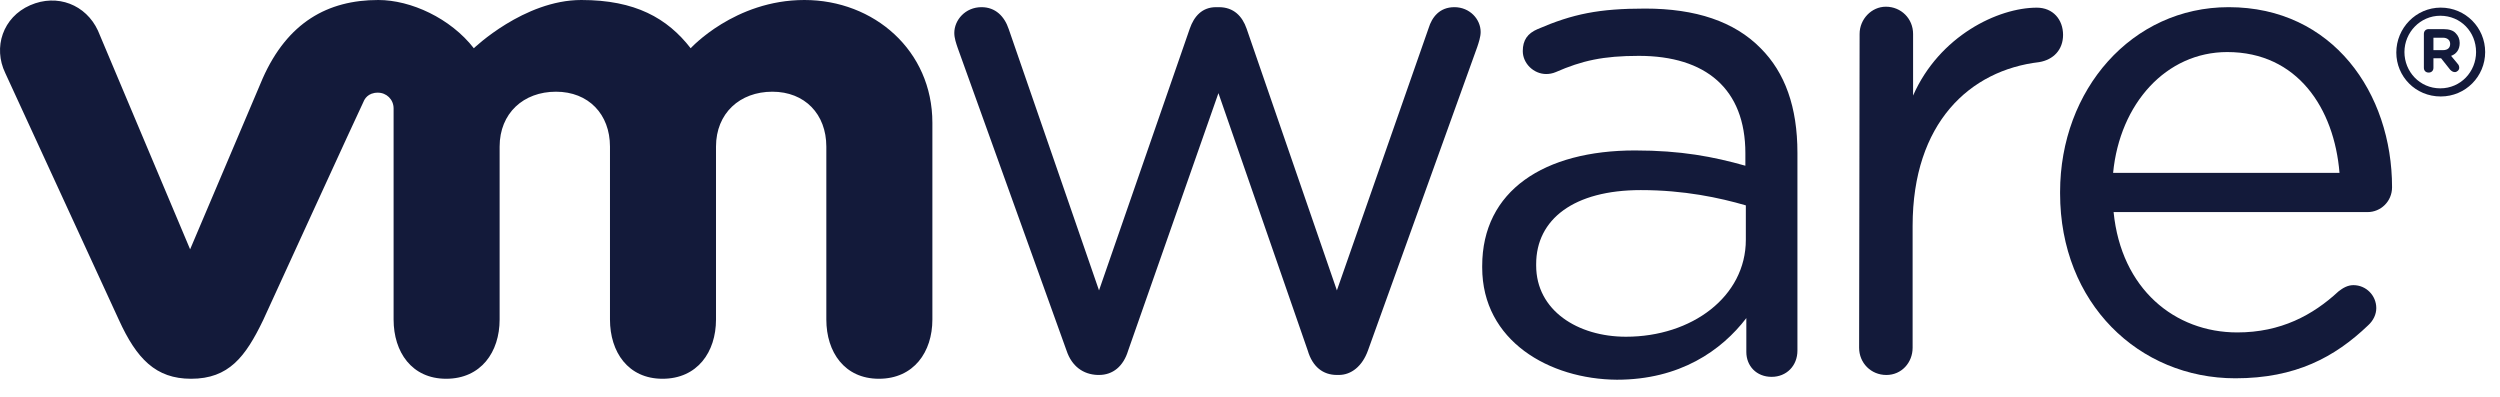
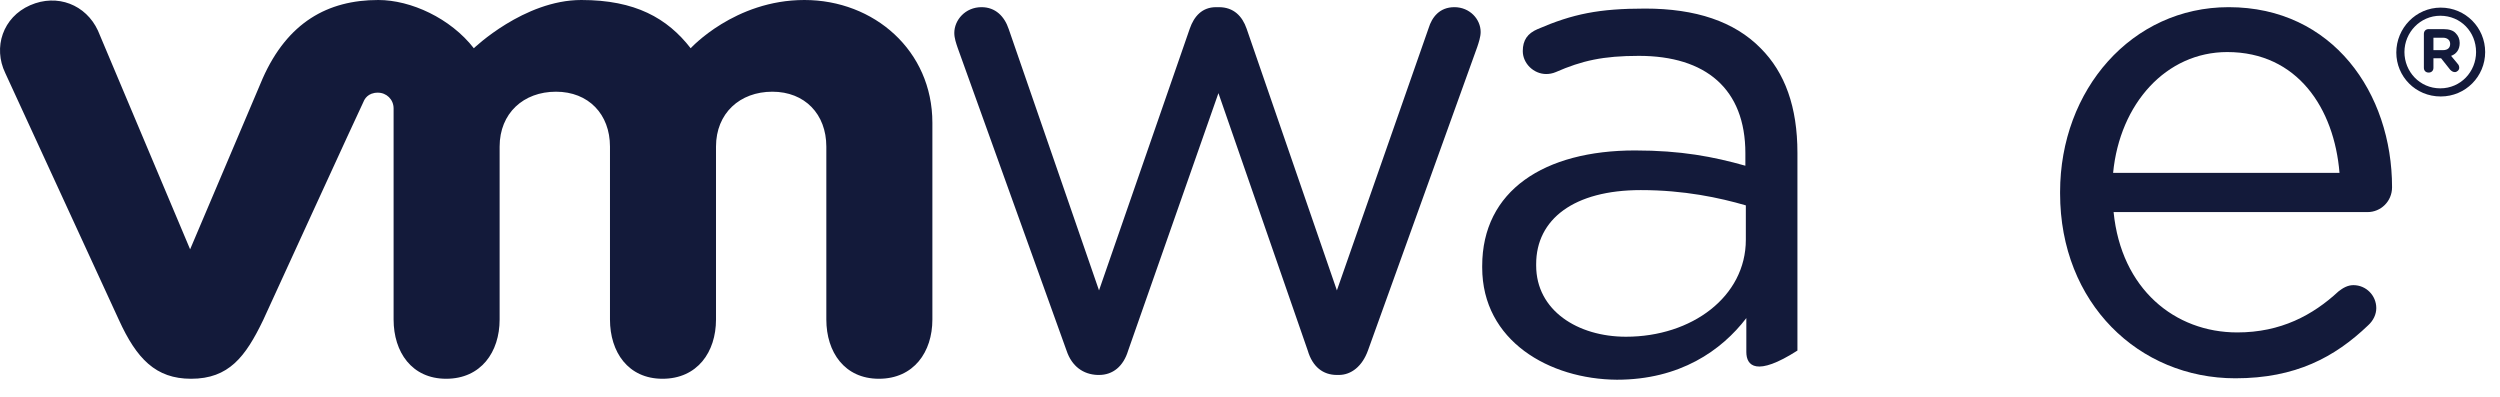
<svg xmlns="http://www.w3.org/2000/svg" width="107" height="17" viewBox="0 0 107 17" fill="none">
  <path d="M45.648 15.005L40.987 2.044C40.925 1.86 40.844 1.635 40.844 1.411C40.844 0.859 41.314 0.307 42.009 0.307C42.602 0.307 42.99 0.695 43.174 1.247L47.038 12.429L50.922 1.227C51.106 0.695 51.454 0.307 52.047 0.307H52.169C52.803 0.307 53.171 0.695 53.355 1.227L57.219 12.429L61.144 1.206C61.287 0.736 61.614 0.307 62.248 0.307C62.902 0.307 63.372 0.818 63.372 1.37C63.372 1.574 63.29 1.819 63.229 2.003L58.547 15.005C58.302 15.68 57.832 16.048 57.3 16.048H57.219C56.626 16.048 56.176 15.7 55.972 15.005L52.149 3.986L48.285 15.005C48.081 15.68 47.631 16.048 47.038 16.048H46.977C46.363 16.027 45.873 15.68 45.648 15.005Z" fill="#131A3A" />
-   <path d="M79.591 1.452C79.591 0.819 80.102 0.287 80.715 0.287C81.369 0.287 81.88 0.798 81.88 1.452V4.09C83.005 1.534 85.519 0.328 87.175 0.328C87.87 0.328 88.299 0.839 88.299 1.493C88.299 2.127 87.891 2.556 87.277 2.659C84.313 3.006 81.86 5.255 81.86 9.67V14.883C81.86 15.517 81.39 16.049 80.736 16.049C80.081 16.049 79.57 15.538 79.57 14.883L79.591 1.452Z" fill="#131A3A" />
  <path d="M95.674 16.191C91.545 16.191 88.172 12.981 88.172 8.279V8.218C88.172 3.843 91.238 0.307 95.388 0.307C99.845 0.307 102.38 3.986 102.38 8.014C102.38 8.627 101.889 9.077 101.337 9.077H90.462C90.789 12.368 93.078 14.228 95.756 14.228C97.617 14.228 98.986 13.492 100.09 12.47C100.274 12.327 100.479 12.204 100.724 12.204C101.276 12.204 101.705 12.654 101.705 13.186C101.705 13.451 101.583 13.717 101.358 13.922C99.927 15.291 98.25 16.191 95.674 16.191ZM100.131 7.4C99.906 4.641 98.332 2.228 95.327 2.228C92.71 2.228 90.727 4.436 90.441 7.4H100.131Z" fill="#131A3A" />
-   <path d="M63.438 11.447V11.386C63.438 8.156 66.095 6.439 69.979 6.439C71.942 6.439 73.332 6.705 74.702 7.093V6.561C74.702 3.802 73.005 2.391 70.143 2.391C68.61 2.391 67.71 2.595 66.586 3.086C66.443 3.147 66.299 3.168 66.177 3.168C65.645 3.168 65.175 2.718 65.175 2.187C65.175 1.716 65.38 1.43 65.809 1.246C67.322 0.592 68.446 0.367 70.409 0.367C72.576 0.367 74.231 0.919 75.356 2.064C76.398 3.107 76.93 4.578 76.93 6.541V15.004C76.93 15.659 76.46 16.129 75.826 16.129C75.172 16.129 74.743 15.659 74.743 15.066V13.614C73.68 15.004 71.901 16.252 69.203 16.252C66.32 16.231 63.438 14.596 63.438 11.447ZM74.722 10.262V8.79C73.598 8.463 72.085 8.136 70.225 8.136C67.363 8.136 65.748 9.383 65.748 11.304V11.366C65.748 13.287 67.526 14.412 69.591 14.412C72.412 14.412 74.722 12.694 74.722 10.262Z" fill="#131A3A" />
+   <path d="M63.438 11.447V11.386C63.438 8.156 66.095 6.439 69.979 6.439C71.942 6.439 73.332 6.705 74.702 7.093V6.561C74.702 3.802 73.005 2.391 70.143 2.391C68.61 2.391 67.71 2.595 66.586 3.086C66.443 3.147 66.299 3.168 66.177 3.168C65.645 3.168 65.175 2.718 65.175 2.187C65.175 1.716 65.38 1.43 65.809 1.246C67.322 0.592 68.446 0.367 70.409 0.367C72.576 0.367 74.231 0.919 75.356 2.064C76.398 3.107 76.93 4.578 76.93 6.541V15.004C75.172 16.129 74.743 15.659 74.743 15.066V13.614C73.68 15.004 71.901 16.252 69.203 16.252C66.32 16.231 63.438 14.596 63.438 11.447ZM74.722 10.262V8.79C73.598 8.463 72.085 8.136 70.225 8.136C67.363 8.136 65.748 9.383 65.748 11.304V11.366C65.748 13.287 67.526 14.412 69.591 14.412C72.412 14.412 74.722 12.694 74.722 10.262Z" fill="#131A3A" />
  <path d="M4.191 1.308C3.68 0.204 2.454 -0.286 1.289 0.225C0.123 0.736 -0.306 2.024 0.226 3.128L5.091 13.697C5.847 15.353 6.665 16.211 8.178 16.211C9.793 16.211 10.508 15.271 11.265 13.697C11.265 13.697 15.496 4.457 15.558 4.354C15.599 4.252 15.742 3.966 16.171 3.966C16.539 3.966 16.846 4.252 16.846 4.641V13.676C16.846 15.067 17.623 16.211 19.095 16.211C20.587 16.211 21.384 15.067 21.384 13.676V6.276C21.384 4.845 22.406 3.925 23.796 3.925C25.187 3.925 26.107 4.886 26.107 6.276V13.676C26.107 15.067 26.883 16.211 28.355 16.211C29.848 16.211 30.645 15.067 30.645 13.676V6.276C30.645 4.845 31.667 3.925 33.057 3.925C34.447 3.925 35.367 4.886 35.367 6.276V13.676C35.367 15.067 36.144 16.211 37.616 16.211C39.108 16.211 39.906 15.067 39.906 13.676V5.254C39.906 2.167 37.411 0 34.427 0C31.442 0 29.561 2.065 29.561 2.065C28.56 0.777 27.19 0 24.88 0C22.427 0 20.28 2.065 20.28 2.065C19.279 0.777 17.582 0 16.192 0C14.025 0 12.307 0.961 11.244 3.353L8.137 10.671L4.191 1.308Z" fill="#131A3A" />
  <path d="M102.562 2.248C102.562 1.205 103.401 0.326 104.464 0.326C105.527 0.326 106.365 1.185 106.365 2.227C106.365 3.27 105.527 4.129 104.464 4.129C103.38 4.129 102.562 3.27 102.562 2.248ZM105.976 2.227C105.976 1.369 105.322 0.674 104.443 0.674C103.585 0.674 102.91 1.389 102.91 2.227C102.91 3.066 103.564 3.781 104.443 3.781C105.322 3.781 105.976 3.066 105.976 2.227Z" fill="#131A3A" />
  <path d="M103.742 1.451C103.742 1.328 103.824 1.246 103.947 1.246H104.58C104.826 1.246 105.01 1.307 105.112 1.43C105.214 1.532 105.275 1.675 105.275 1.839C105.275 2.125 105.132 2.309 104.907 2.391L105.194 2.738C105.235 2.779 105.255 2.841 105.255 2.902C105.255 3.004 105.153 3.086 105.071 3.086C104.989 3.086 104.928 3.045 104.867 2.984L104.478 2.493H104.151V2.902C104.151 3.025 104.069 3.106 103.947 3.106C103.824 3.106 103.742 3.025 103.742 2.902V1.451ZM104.56 2.146C104.764 2.146 104.867 2.043 104.867 1.88C104.867 1.716 104.744 1.614 104.56 1.614H104.151V2.146H104.56Z" fill="#131A3A" />
</svg>